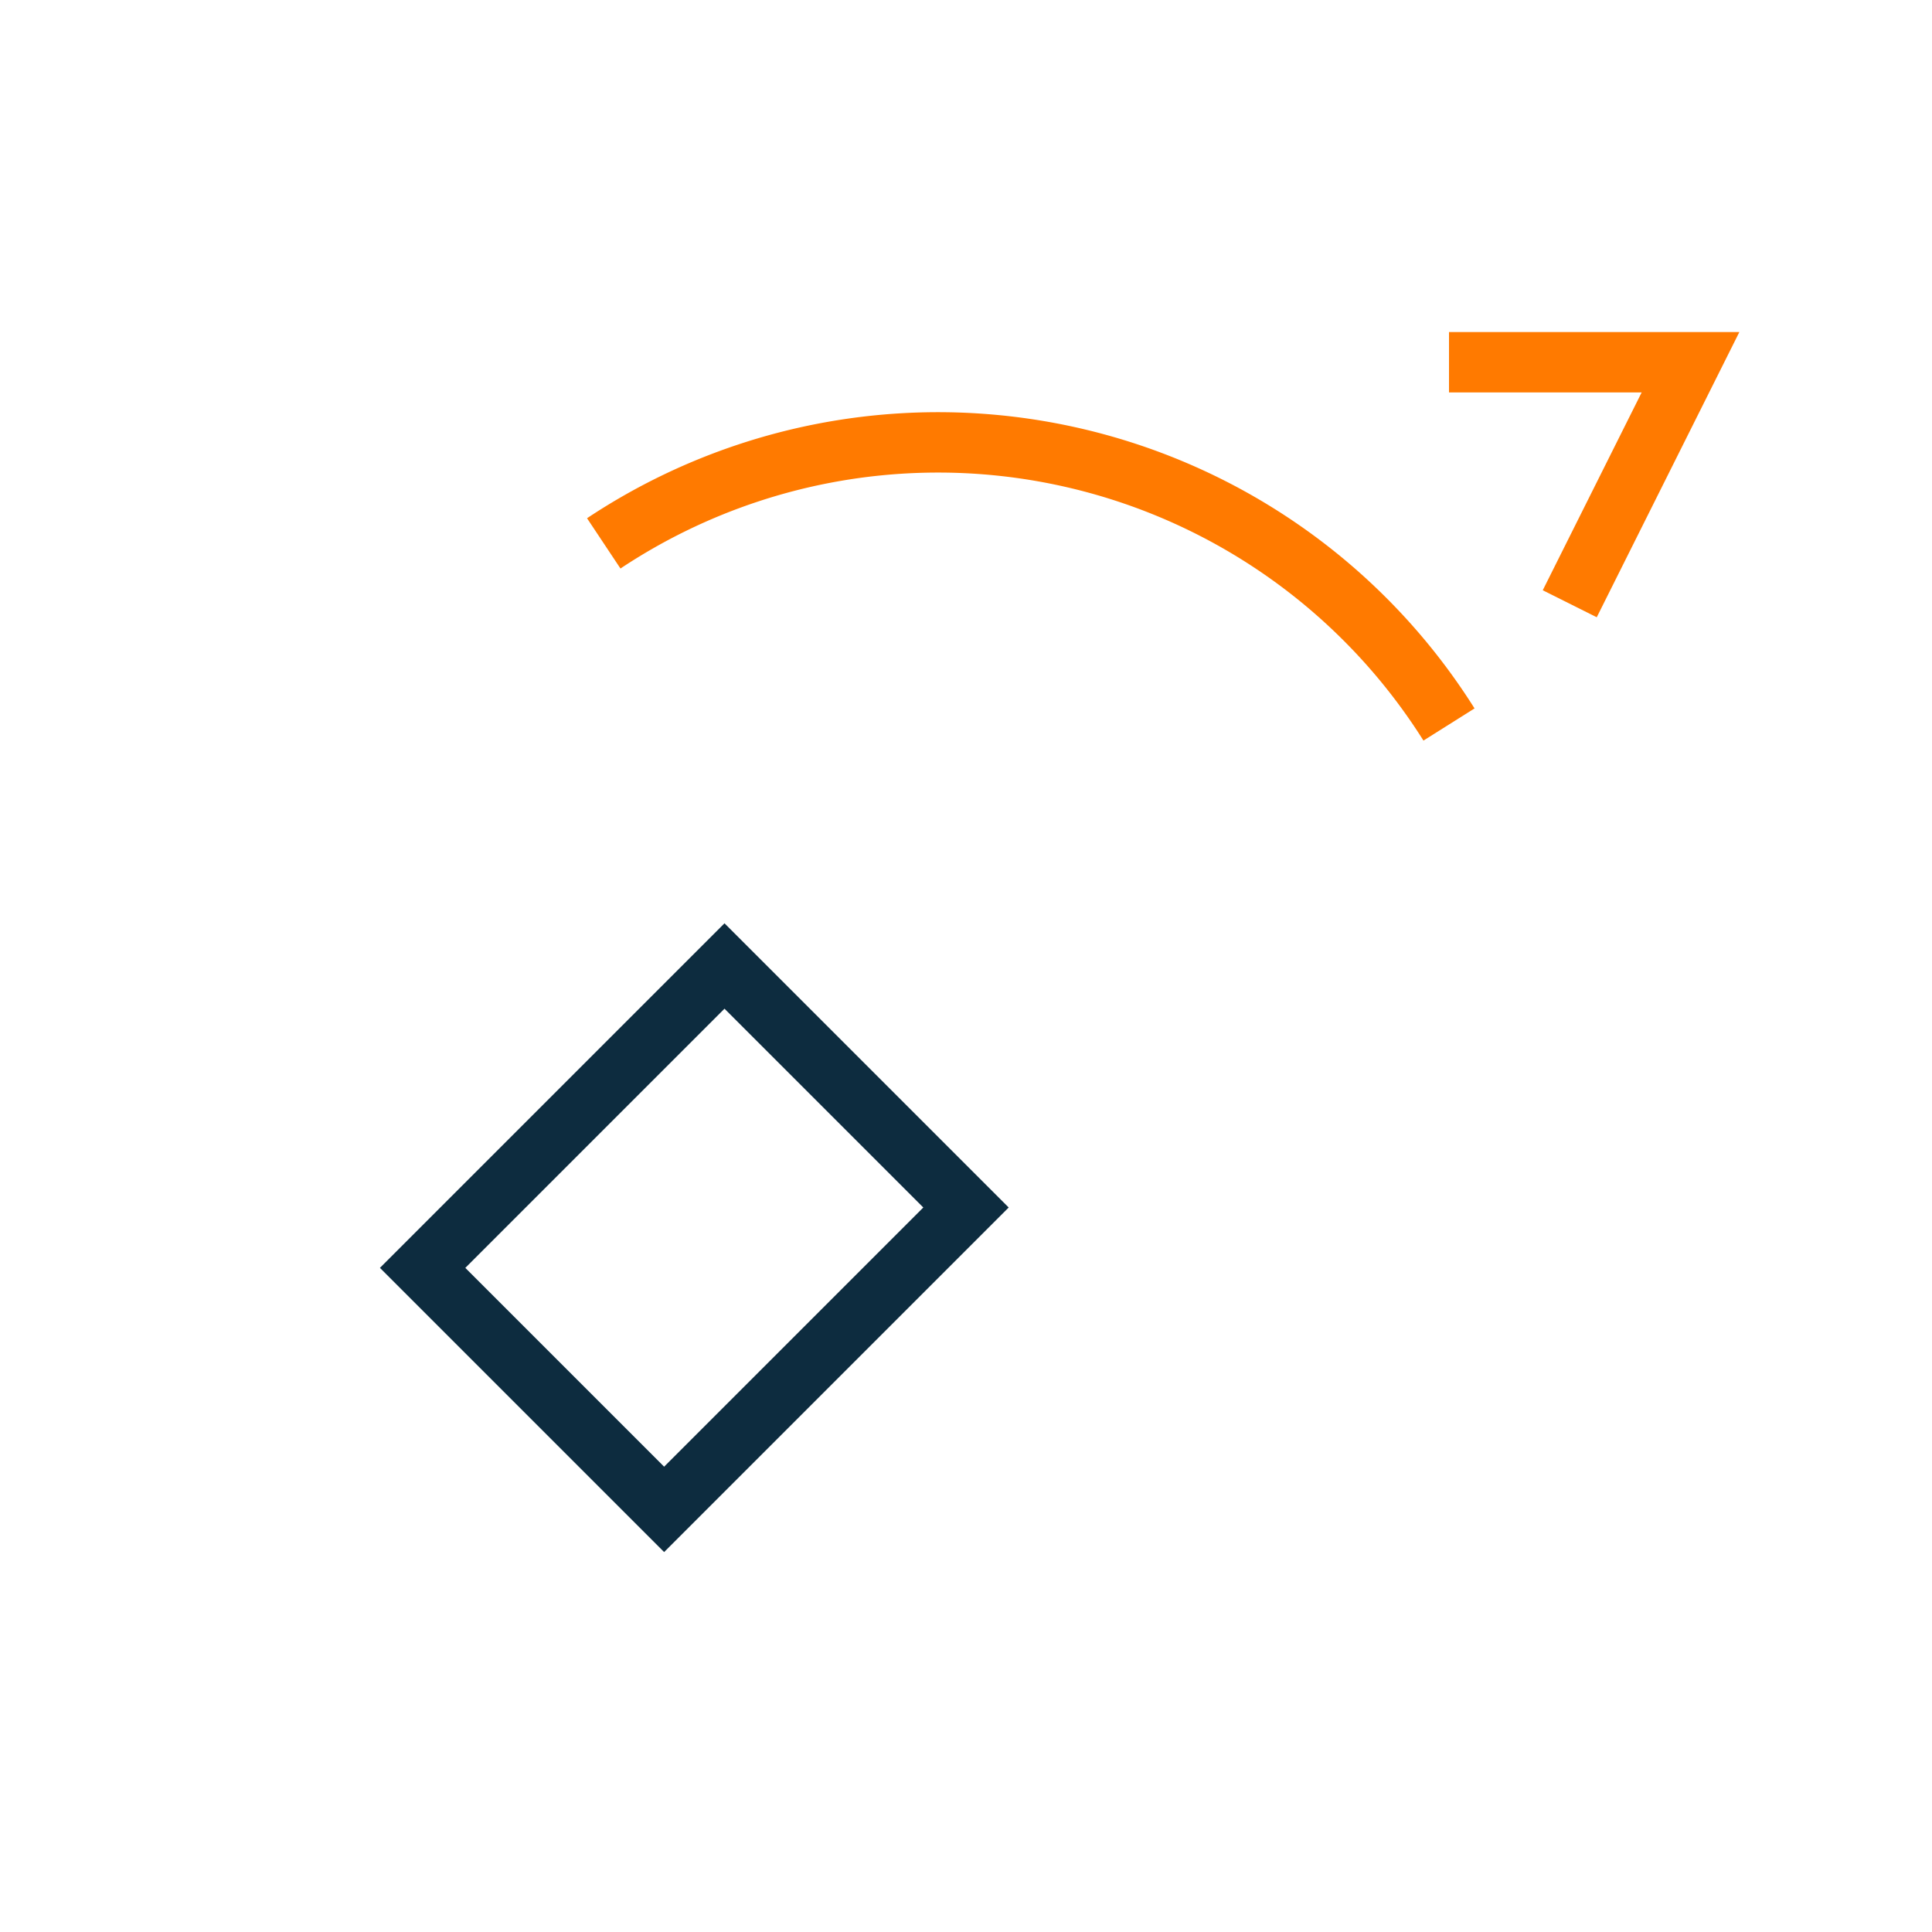
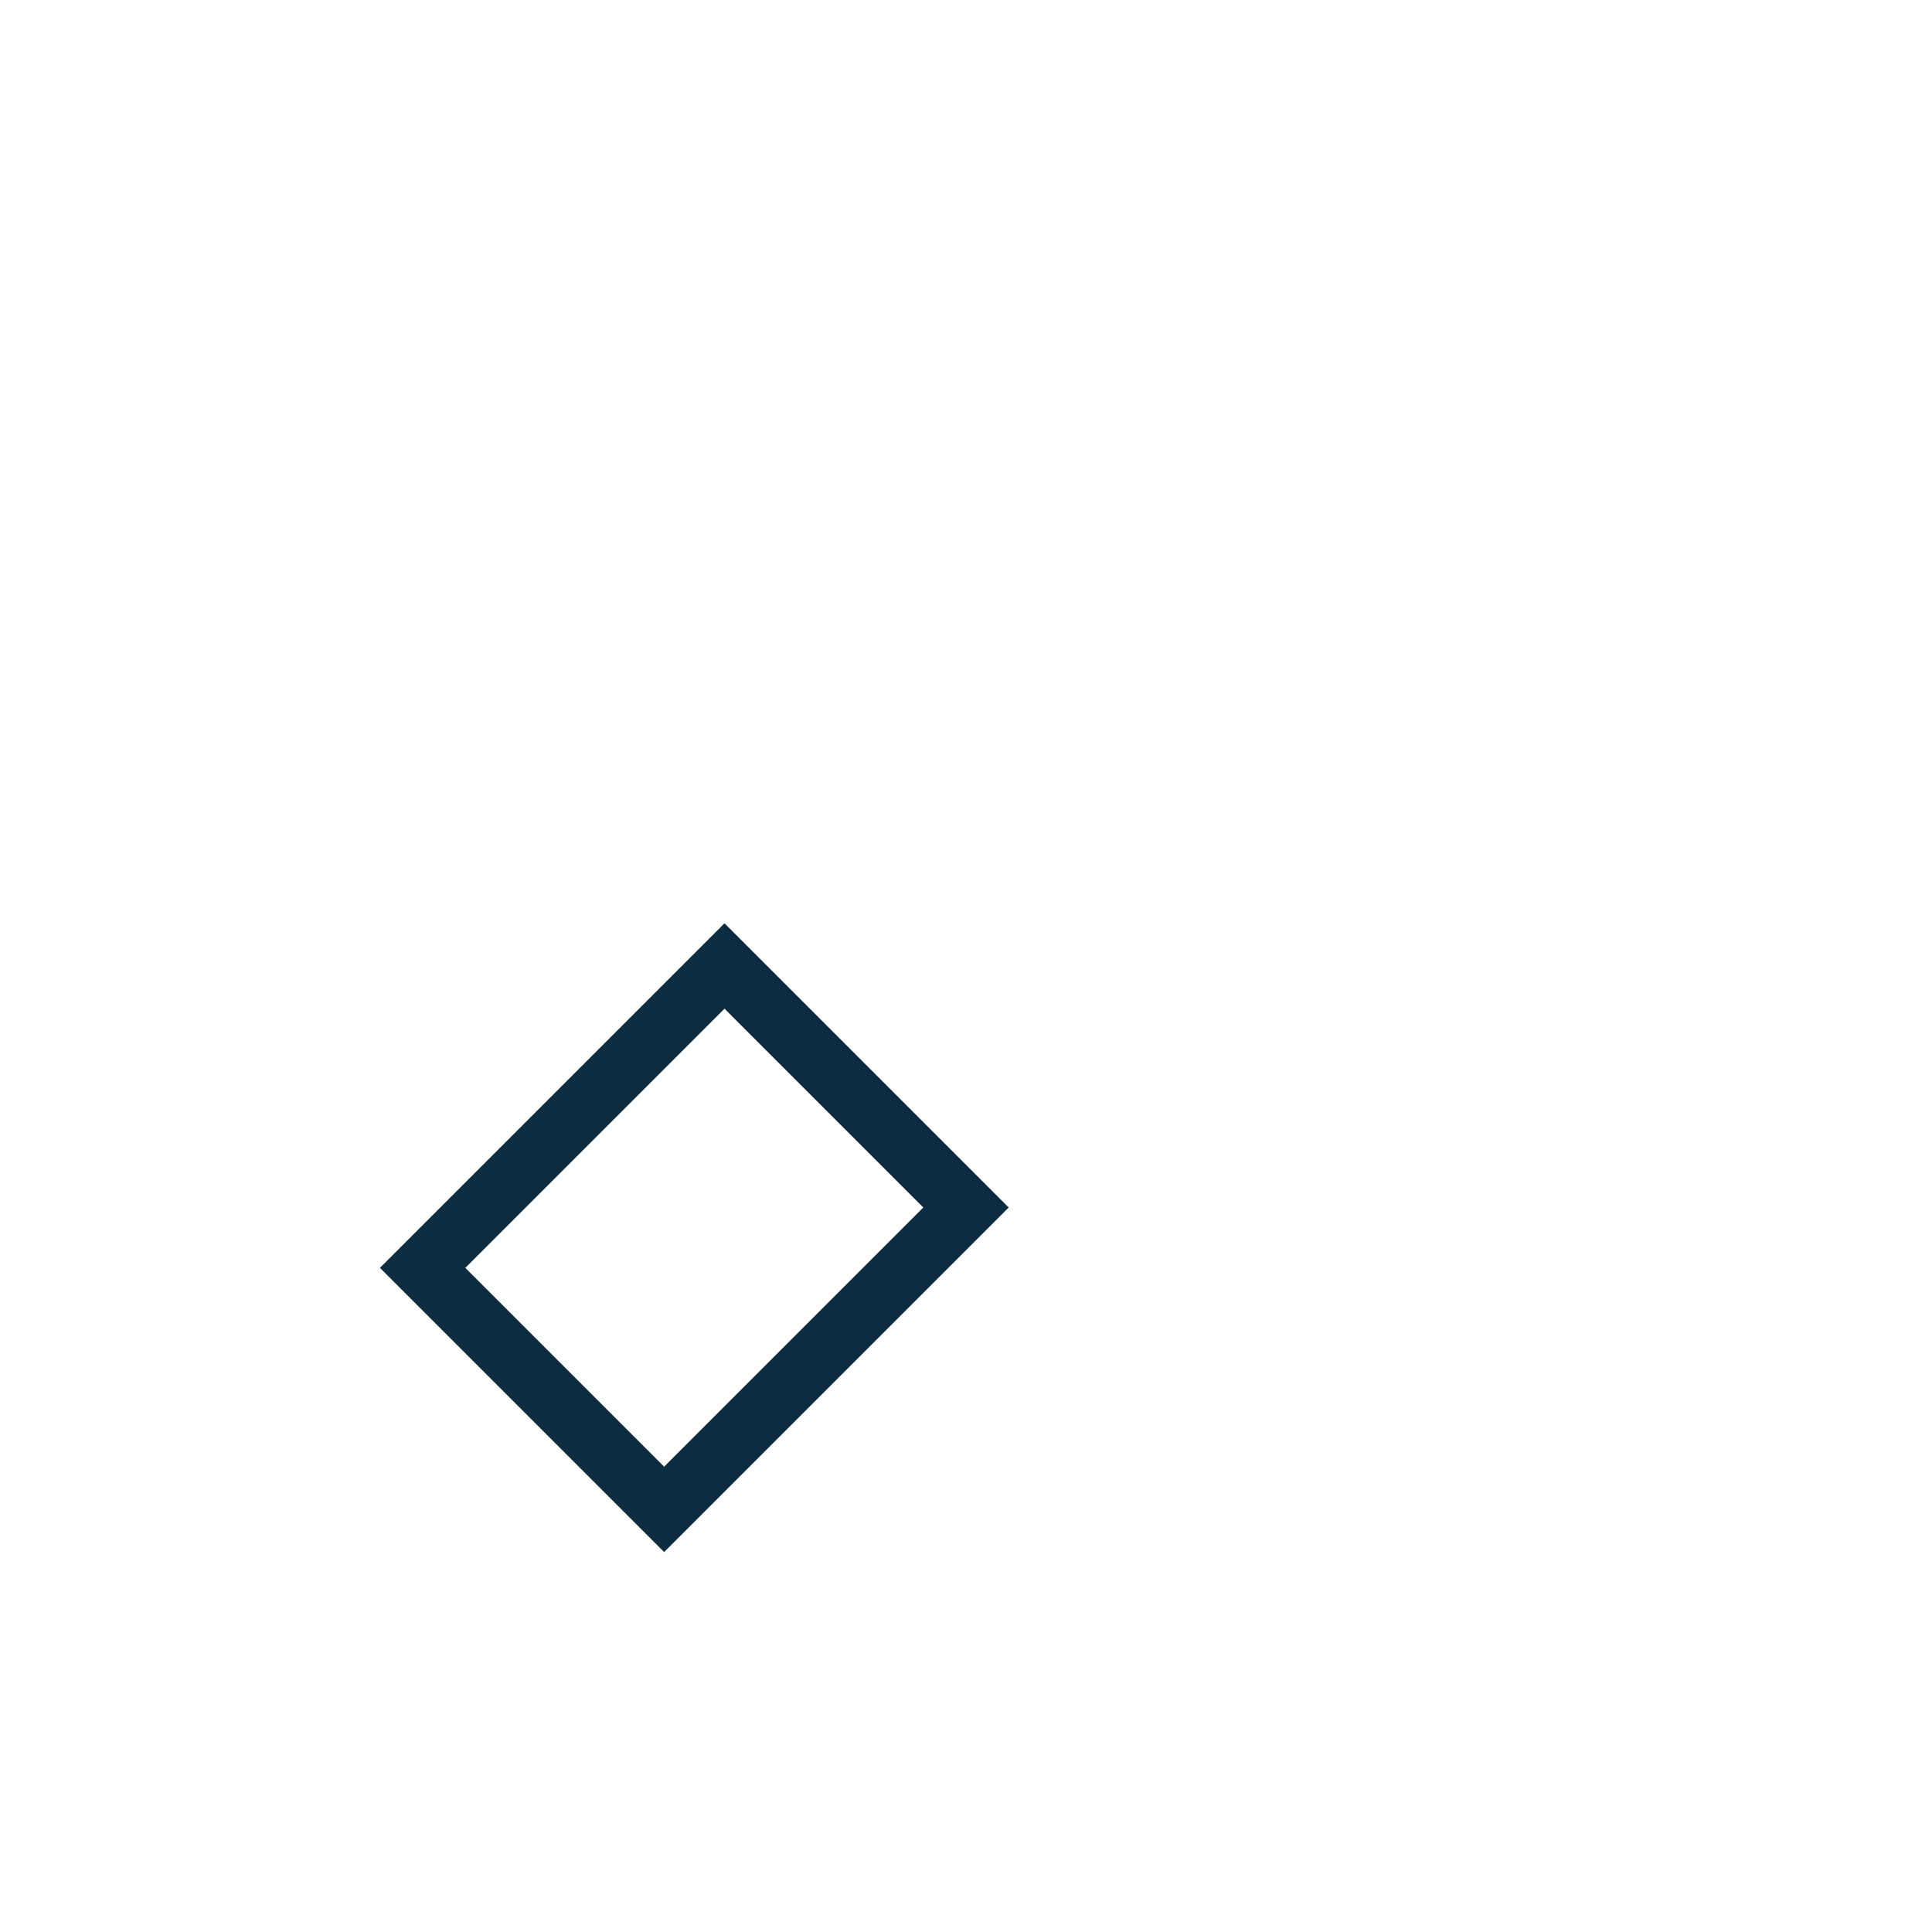
<svg xmlns="http://www.w3.org/2000/svg" width="32" height="32" viewBox="0 0 32 32">
  <path d="M7 21l5-5 4 4-5 5z" fill="none" stroke="#0D2C3F" />
-   <path d="M10 9a10 10 0 0 1 14 3M24 6h4l-2 4" fill="none" stroke="#FF7A00" />
</svg>